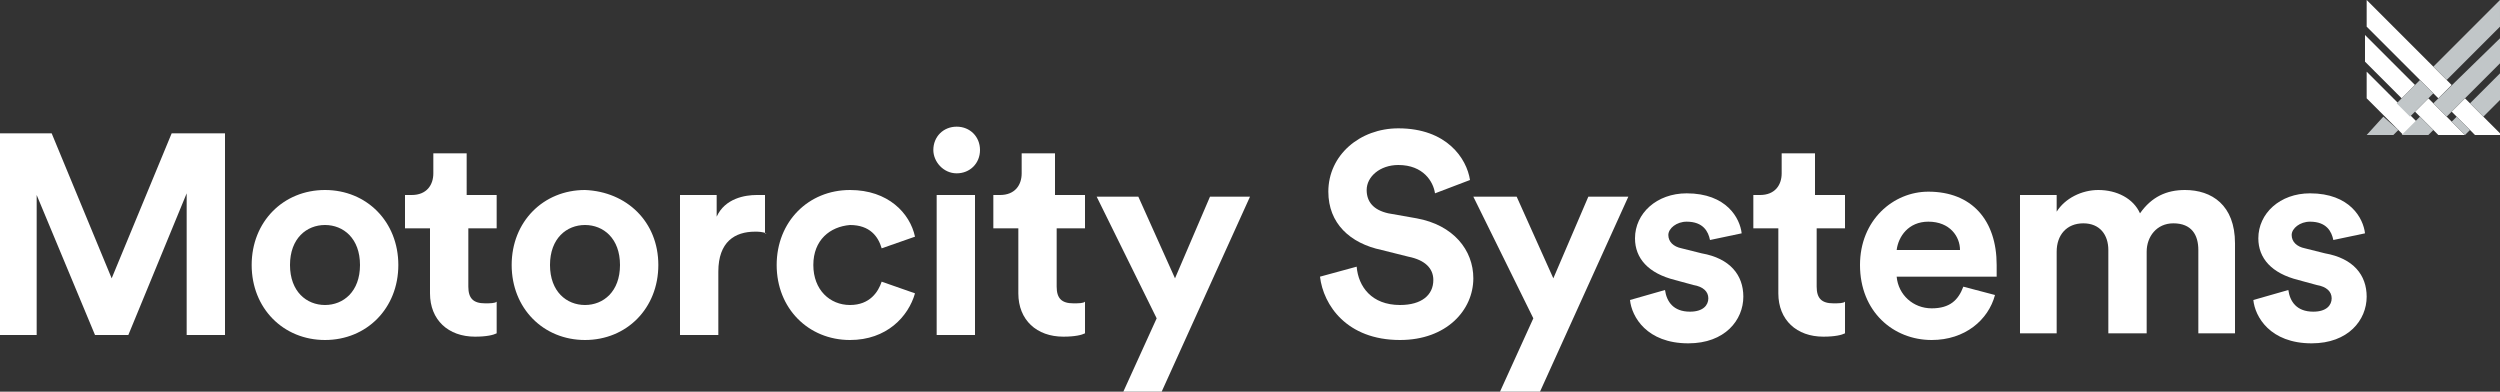
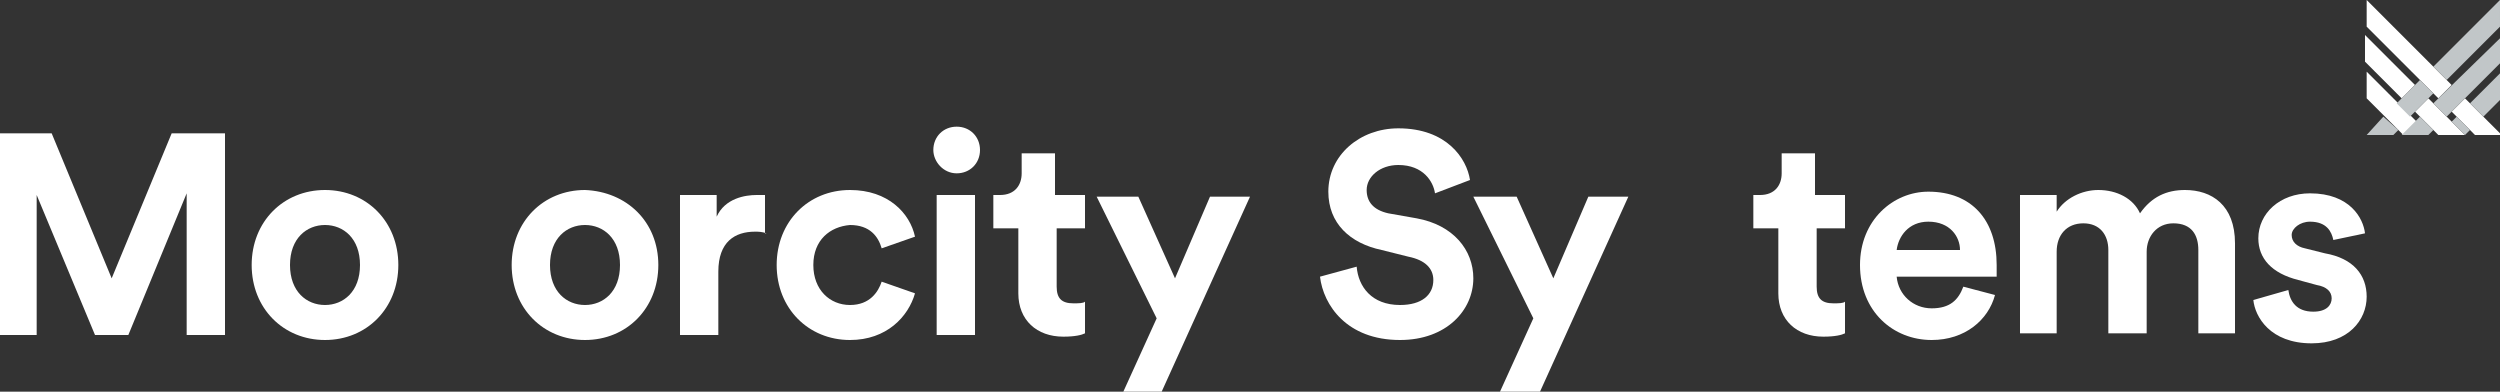
<svg xmlns="http://www.w3.org/2000/svg" version="1.1" id="Layer_1" x="0px" y="0px" viewBox="0 0 150 23.5" enable-background="new 0 0 150 23.5" xml:space="preserve">
  <rect x="0" y="0" width="150" height="23.5" fill="#333333" stroke="none" />
  <g>
    <g>
      <g>
        <path fill="#FFFFFF" d="M11.2,20.1v-8.5l-3.5,8.5h-2l-3.5-8.4v8.4H0V8h3.1l3.6,8.7L10.3,8h3.2v12.1H11.2z" />
        <path fill="#FFFFFF" d="M23.9,15.9c0,2.6-1.9,4.5-4.4,4.5s-4.4-1.9-4.4-4.5c0-2.6,1.9-4.5,4.4-4.5S23.9,13.3,23.9,15.9z      M21.6,15.9c0-1.6-1-2.4-2.1-2.4c-1.1,0-2.1,0.8-2.1,2.4c0,1.6,1,2.4,2.1,2.4C20.6,18.3,21.6,17.5,21.6,15.9z" />
-         <path fill="#FFFFFF" d="M28.1,11.7h1.7v2h-1.7v3.5c0,0.7,0.3,1,1,1c0.3,0,0.6,0,0.7-0.1v1.9c-0.2,0.1-0.6,0.2-1.3,0.2     c-1.6,0-2.7-1-2.7-2.6v-3.9h-1.5v-2h0.4c0.9,0,1.3-0.6,1.3-1.3V9.2h2V11.7z" />
        <path fill="#FFFFFF" d="M39.5,15.9c0,2.6-1.9,4.5-4.4,4.5c-2.5,0-4.4-1.9-4.4-4.5c0-2.6,1.9-4.5,4.4-4.5     C37.6,11.5,39.5,13.3,39.5,15.9z M37.2,15.9c0-1.6-1-2.4-2.1-2.4c-1.1,0-2.1,0.8-2.1,2.4c0,1.6,1,2.4,2.1,2.4     C36.2,18.3,37.2,17.5,37.2,15.9z" />
        <path fill="#FFFFFF" d="M46,14c-0.3-0.1-0.5-0.1-0.7-0.1c-1.2,0-2.2,0.6-2.2,2.4v3.8h-2.3v-8.4h2.2V13c0.5-1.1,1.7-1.3,2.4-1.3     c0.2,0,0.4,0,0.5,0V14z" />
        <path fill="#FFFFFF" d="M48.8,15.9c0,1.5,1,2.4,2.2,2.4c1.2,0,1.7-0.8,1.9-1.4l2,0.7c-0.4,1.4-1.7,2.8-3.9,2.8     c-2.5,0-4.4-1.9-4.4-4.5c0-2.6,1.9-4.5,4.4-4.5c2.3,0,3.6,1.4,3.9,2.8l-2,0.7c-0.2-0.7-0.7-1.4-1.9-1.4     C49.8,13.6,48.8,14.4,48.8,15.9z" />
        <path fill="#FFFFFF" d="M57.4,7.6c0.8,0,1.4,0.6,1.4,1.4c0,0.8-0.6,1.4-1.4,1.4C56.6,10.4,56,9.7,56,9C56,8.2,56.6,7.6,57.4,7.6z      M56.2,20.1v-8.4h2.3v8.4H56.2z" />
        <path fill="#FFFFFF" d="M63.4,11.7h1.7v2h-1.7v3.5c0,0.7,0.3,1,1,1c0.3,0,0.6,0,0.7-0.1v1.9c-0.2,0.1-0.6,0.2-1.3,0.2     c-1.6,0-2.7-1-2.7-2.6v-3.9h-1.5v-2h0.4c0.9,0,1.3-0.6,1.3-1.3V9.2h2V11.7z" />
        <path fill="#FFFFFF" d="M67.4,23.5l2-4.4l-3.6-7.3h2.5l2.2,4.9l2.1-4.9H75l-5.3,11.7H67.4z" />
        <path fill="#FFFFFF" d="M86.1,11.6c-0.1-0.7-0.7-1.7-2.2-1.7c-1.1,0-1.9,0.7-1.9,1.5c0,0.7,0.4,1.2,1.3,1.4l1.7,0.3     c2.2,0.4,3.4,1.9,3.4,3.6c0,1.9-1.6,3.7-4.4,3.7c-3.2,0-4.6-2.1-4.8-3.8l2.2-0.6c0.1,1.2,0.9,2.3,2.6,2.3c1.3,0,2-0.6,2-1.5     c0-0.7-0.5-1.2-1.5-1.4L82.9,15c-1.9-0.4-3.2-1.6-3.2-3.5c0-2.2,1.9-3.8,4.2-3.8c2.9,0,4.1,1.8,4.3,3.1L86.1,11.6z" />
        <path fill="#FFFFFF" d="M90,23.5l2-4.4l-3.6-7.3H91l2.2,4.9l2.1-4.9h2.4l-5.3,11.7H90z" />
-         <path fill="#FFFFFF" d="M99.9,17.4c0.1,0.7,0.5,1.3,1.5,1.3c0.8,0,1.1-0.4,1.1-0.8c0-0.4-0.3-0.7-0.9-0.8l-1.1-0.3     c-1.6-0.4-2.4-1.3-2.4-2.5c0-1.5,1.3-2.7,3.1-2.7c2.4,0,3.2,1.5,3.3,2.4l-1.9,0.4c-0.1-0.5-0.4-1.1-1.4-1.1     c-0.6,0-1.1,0.4-1.1,0.8c0,0.4,0.3,0.7,0.8,0.8l1.2,0.3c1.7,0.3,2.5,1.3,2.5,2.6c0,1.4-1.1,2.8-3.3,2.8c-2.5,0-3.4-1.6-3.5-2.6     L99.9,17.4z" />
        <path fill="#FFFFFF" d="M109,11.7h1.7v2H109v3.5c0,0.7,0.3,1,1,1c0.3,0,0.6,0,0.7-0.1v1.9c-0.2,0.1-0.6,0.2-1.3,0.2     c-1.6,0-2.7-1-2.7-2.6v-3.9h-1.5v-2h0.4c0.9,0,1.3-0.6,1.3-1.3V9.2h2V11.7z" />
-         <path fill="#FFFFFF" d="M119.7,17.7c-0.4,1.5-1.8,2.7-3.8,2.7c-2.3,0-4.3-1.7-4.3-4.5c0-2.7,2-4.4,4.1-4.4c2.6,0,4.1,1.7,4.1,4.4     c0,0.3,0,0.7,0,0.7h-6c0.1,1.1,1,1.9,2.1,1.9c1.1,0,1.6-0.5,1.9-1.3L119.7,17.7z M117.6,15c0-0.8-0.6-1.7-1.9-1.7     c-1.2,0-1.8,0.9-1.9,1.7H117.6z" />
+         <path fill="#FFFFFF" d="M119.7,17.7c-0.4,1.5-1.8,2.7-3.8,2.7c-2.3,0-4.3-1.7-4.3-4.5c0-2.7,2-4.4,4.1-4.4c2.6,0,4.1,1.7,4.1,4.4     c0,0.3,0,0.7,0,0.7h-6c0.1,1.1,1,1.9,2.1,1.9c1.1,0,1.6-0.5,1.9-1.3z M117.6,15c0-0.8-0.6-1.7-1.9-1.7     c-1.2,0-1.8,0.9-1.9,1.7H117.6z" />
        <path fill="#FFFFFF" d="M121.2,20.1v-8.4h2.2v1c0.5-0.8,1.5-1.3,2.5-1.3c1.1,0,2.1,0.5,2.5,1.4c0.7-1,1.6-1.4,2.7-1.4     c1.6,0,3,0.9,3,3.2v5.4h-2.2v-5c0-0.9-0.4-1.6-1.5-1.6c-1,0-1.6,0.8-1.6,1.7v4.9h-2.3v-5c0-0.9-0.5-1.6-1.5-1.6     c-1,0-1.6,0.7-1.6,1.7v4.9H121.2z" />
        <path fill="#FFFFFF" d="M137.3,17.4c0.1,0.7,0.5,1.3,1.5,1.3c0.8,0,1.1-0.4,1.1-0.8c0-0.4-0.3-0.7-0.9-0.8l-1.1-0.3     c-1.6-0.4-2.4-1.3-2.4-2.5c0-1.5,1.3-2.7,3.1-2.7c2.4,0,3.2,1.5,3.3,2.4l-1.9,0.4c-0.1-0.5-0.4-1.1-1.4-1.1     c-0.6,0-1.1,0.4-1.1,0.8c0,0.4,0.3,0.7,0.8,0.8l1.2,0.3c1.7,0.3,2.5,1.3,2.5,2.6c0,1.4-1.1,2.8-3.3,2.8c-2.5,0-3.4-1.6-3.5-2.6     L137.3,17.4z" />
      </g>
    </g>
    <g>
      <path fill="#FFFFFF" d="M144.9,5.1l-3-3v1.6l2.2,2.2L144.9,5.1z M144.9,6.7l1.4,1.4h1.6l-2.2-2.2L144.9,6.7z M142,5.9l2.2,2.2h0    l0.8-0.8l-3-3V5.9z M147.9,5.9l-0.8,0.8l1.4,1.4h1.6L147.9,5.9z M146,5.6l0.3,0.3l0.8-0.8L142,0v1.6l3.2,3.2L146,5.6z" />
      <path fill="#C1C6C8" d="M146,4l0.8,0.8l3.2-3.2V0L146,4z M144.1,8.1h1.6l0.3-0.3L145.2,7L144.1,8.1z M146.1,6.1L146,6.2l0.8,0.8    l0.3-0.3v0l3-3V2.2L146.1,6.1L146.1,6.1z M146,5.6l-0.8-0.8l-1.4,1.4l0.8,0.8L146,5.6z M142,8.1h1.6l0.3-0.3L143,7L142,8.1z     M147.1,7.3l0.8,0.8h0l0.3-0.3L147.4,7L147.1,7.3z M149,7l1.1-1.1V4.3l-1.9,1.9L149,7z" />
    </g>
  </g>
</svg>